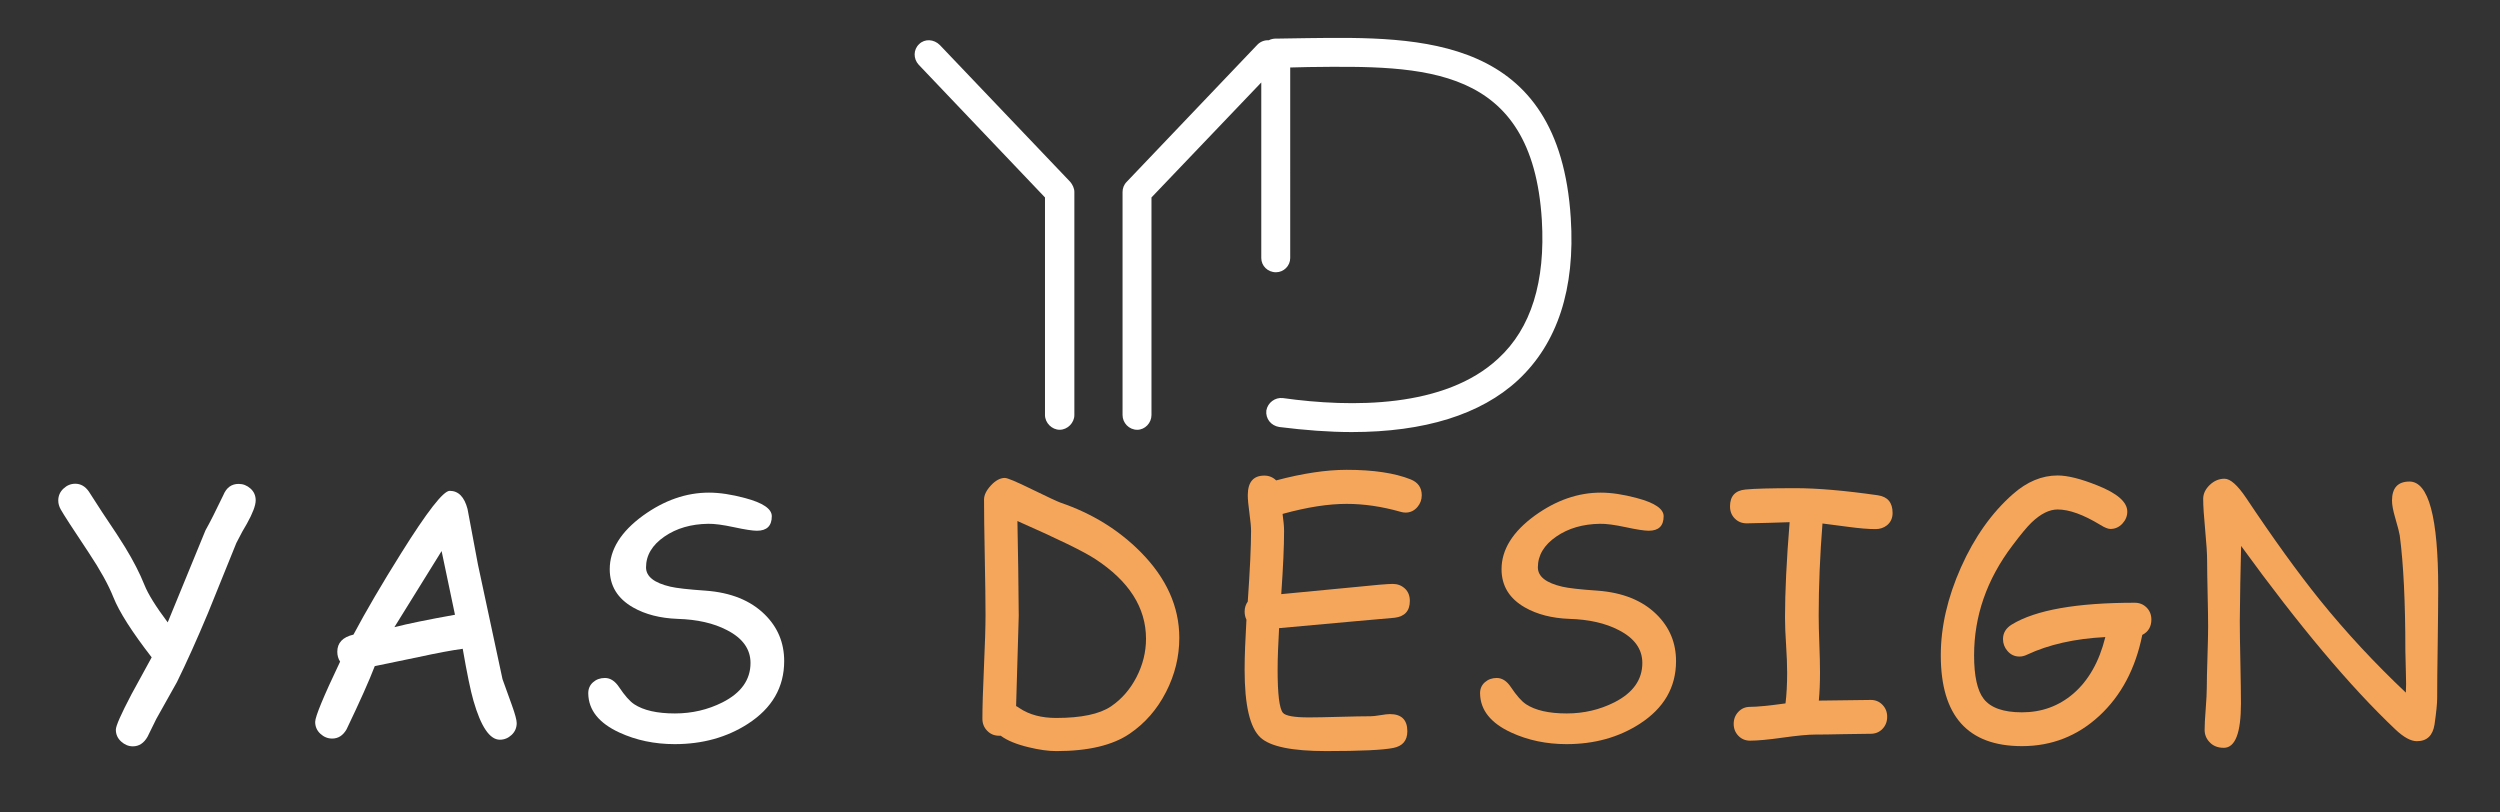
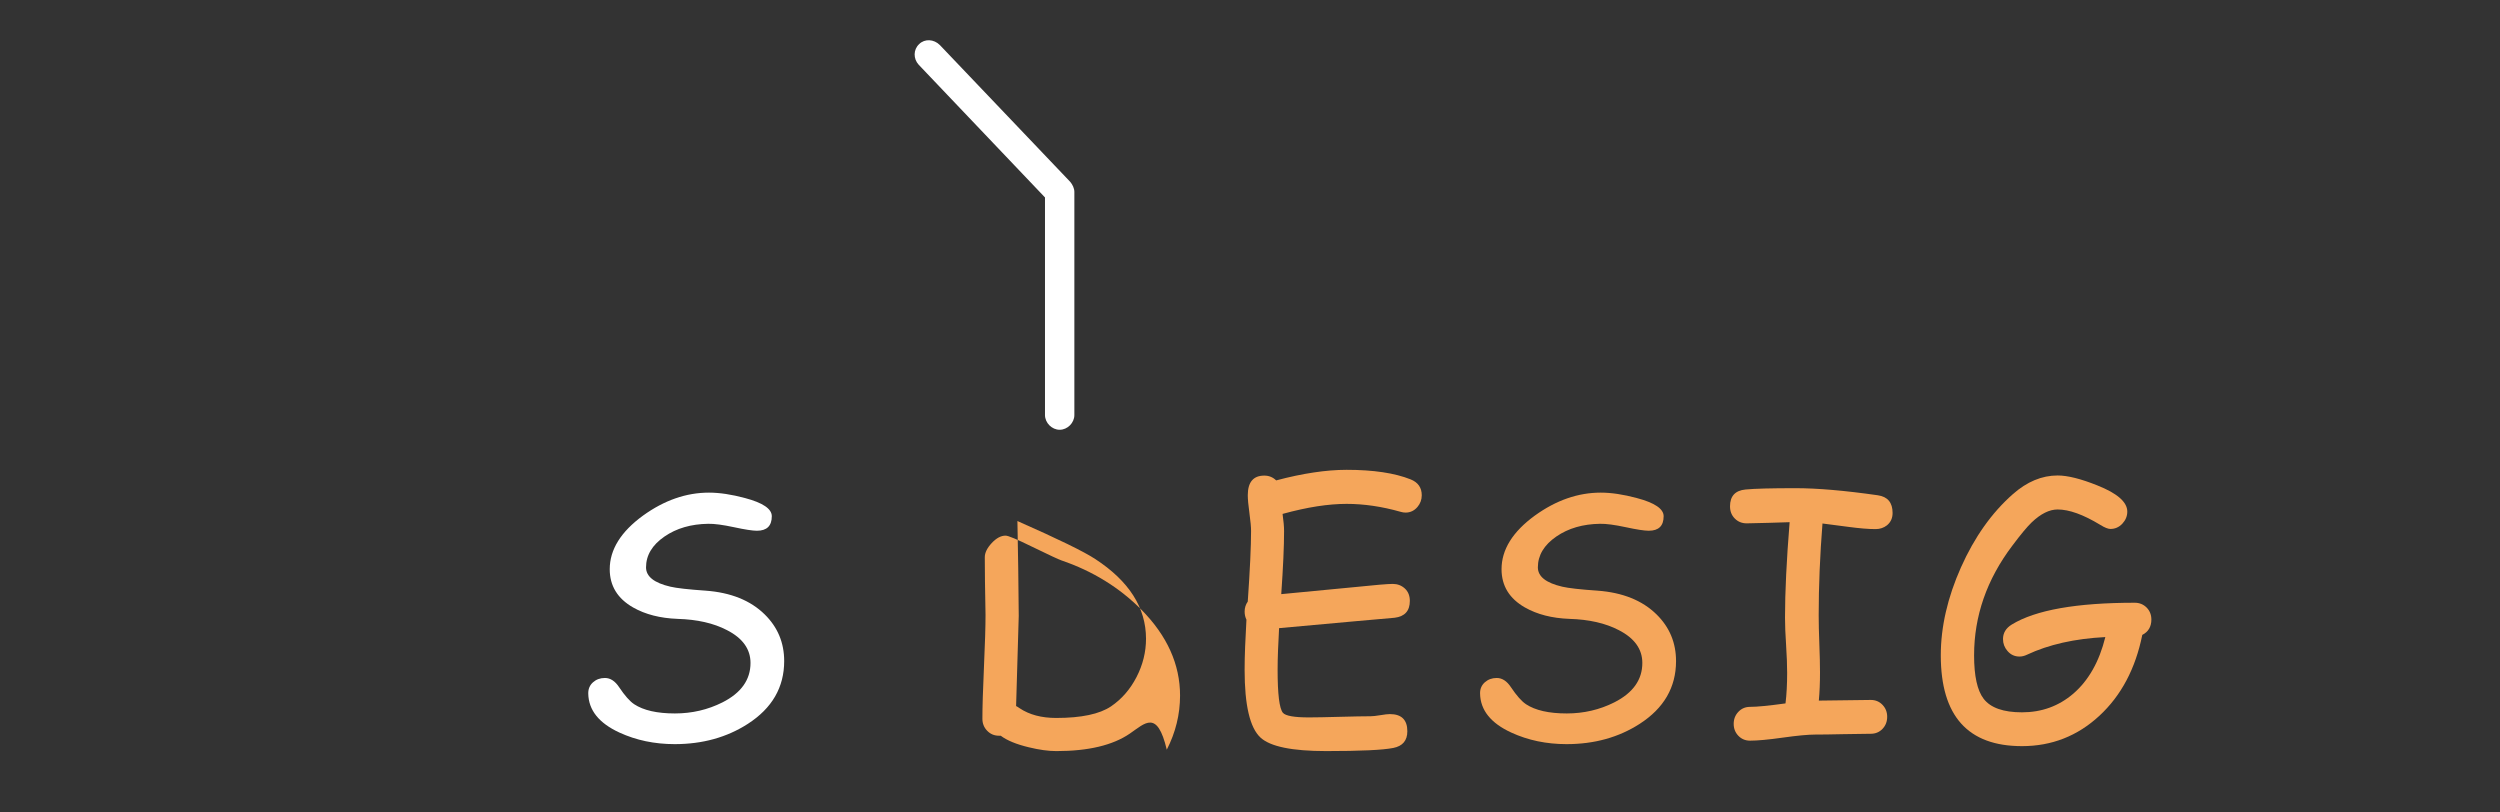
<svg xmlns="http://www.w3.org/2000/svg" version="1.1" id="Calque_1" x="0px" y="0px" width="200px" height="65px" viewBox="0 2.5 200 65" enable-background="new 0 2.5 200 65" xml:space="preserve">
  <rect x="0" y="2.5" width="200" height="65" fill="#333333" stroke="none" />
-   <path fill="#FFFFFF" d="M19.753,44.394c-0.211,0.333-0.493,0.85-0.845,1.545l-2.271,5.611c-0.881,2.104-1.708,3.945-2.483,5.52  l-1.65,2.944l-0.701,1.426c-0.29,0.51-0.682,0.767-1.175,0.767c-0.344,0-0.656-0.13-0.937-0.384  c-0.282-0.256-0.423-0.572-0.423-0.95c0-0.301,0.414-1.237,1.241-2.813l1.625-2.972c-1.575-2.034-2.597-3.635-3.063-4.807  c-0.396-0.994-1.055-2.188-1.98-3.578c-1.268-1.901-2.011-3.05-2.231-3.446c-0.133-0.237-0.199-0.475-0.199-0.712  c0-0.379,0.139-0.697,0.416-0.957c0.277-0.261,0.591-0.389,0.945-0.389c0.431,0,0.792,0.205,1.083,0.62l1.056,1.638  c0.933,1.383,1.549,2.325,1.849,2.825c0.66,1.082,1.175,2.087,1.545,3.011c0.291,0.731,0.911,1.729,1.862,2.997l3.023-7.367  c0.344-0.607,0.818-1.544,1.426-2.813c0.246-0.6,0.656-0.898,1.228-0.898c0.352,0,0.667,0.123,0.944,0.37  c0.277,0.246,0.417,0.563,0.417,0.951C20.453,42.937,20.219,43.557,19.753,44.394z" />
-   <path fill="#FFFFFF" d="M39.989,61.677c-0.811,0-1.514-1.039-2.112-3.117c-0.23-0.792-0.516-2.178-0.859-4.157  c-0.897,0.122-2.073,0.343-3.525,0.659l-3.512,0.727c-0.44,1.154-1.193,2.838-2.257,5.058c-0.282,0.491-0.666,0.738-1.149,0.738  c-0.352,0-0.667-0.127-0.945-0.383c-0.277-0.256-0.416-0.571-0.416-0.952c0-0.422,0.666-2.027,1.994-4.818  c-0.149-0.229-0.225-0.494-0.225-0.792c0-0.713,0.432-1.171,1.294-1.372c1.004-1.885,2.271-4.051,3.804-6.497  c2.086-3.337,3.384-5.005,3.895-5.005c0.695,0,1.171,0.484,1.426,1.451l0.832,4.438L40.2,56.83l0.753,2.088  c0.255,0.711,0.383,1.188,0.383,1.426c0,0.378-0.136,0.695-0.41,0.952C40.654,61.548,40.341,61.677,39.989,61.677z M35.328,46.585  l-3.776,6.087c1.065-0.271,2.681-0.604,4.846-0.991L35.328,46.585z" />
  <path fill="#FFFFFF" d="M47.061,57.992c-0.008-0.37,0.117-0.671,0.376-0.905c0.26-0.232,0.579-0.349,0.958-0.349  c0.431,0,0.81,0.246,1.136,0.739c0.448,0.67,0.849,1.123,1.201,1.359c0.748,0.493,1.835,0.74,3.261,0.74  c1.364,0,2.631-0.296,3.803-0.885c1.496-0.756,2.245-1.809,2.245-3.155c0-1.108-0.629-1.985-1.888-2.628  c-1.065-0.554-2.381-0.853-3.949-0.898c-1.391-0.053-2.575-0.355-3.551-0.911c-1.25-0.711-1.874-1.733-1.874-3.062  c0-1.567,0.889-2.998,2.667-4.292c1.698-1.225,3.455-1.835,5.268-1.835c0.853,0,1.818,0.145,2.892,0.435  c1.426,0.378,2.138,0.863,2.138,1.452c0,0.774-0.396,1.162-1.188,1.162c-0.353,0-0.968-0.095-1.848-0.285  c-0.88-0.188-1.562-0.279-2.047-0.27c-1.374,0.019-2.54,0.357-3.499,1.017c-0.986,0.679-1.479,1.502-1.479,2.47  c0,0.729,0.651,1.244,1.954,1.545c0.484,0.114,1.421,0.221,2.813,0.317c2.016,0.147,3.591,0.783,4.726,1.901  c1.04,1.021,1.559,2.265,1.559,3.735c0,2.096-0.968,3.768-2.904,5.018c-1.682,1.083-3.631,1.624-5.85,1.624  c-1.61,0-3.085-0.308-4.423-0.924C47.919,60.353,47.087,59.313,47.061,57.992z" />
-   <path fill="#F5A65B" d="M90.385,61.188c-1.365,0.934-3.324,1.399-5.876,1.399c-0.643,0-1.377-0.102-2.206-0.305  c-0.995-0.237-1.743-0.547-2.245-0.924h-0.132c-0.379,0-0.696-0.131-0.951-0.396c-0.256-0.263-0.383-0.584-0.383-0.964  c0-0.924,0.042-2.309,0.125-4.151c0.083-1.845,0.125-3.228,0.125-4.153c0-1.03-0.021-2.568-0.06-4.615  c-0.04-2.047-0.059-3.585-0.059-4.614c0-0.361,0.185-0.739,0.555-1.136c0.369-0.396,0.74-0.594,1.11-0.594  c0.211,0,0.915,0.295,2.113,0.885c1.355,0.66,2.138,1.025,2.35,1.096c2.5,0.854,4.63,2.166,6.39,3.935  c2.068,2.086,3.103,4.38,3.103,6.879c0,1.505-0.354,2.949-1.062,4.33C92.575,59.243,91.609,60.353,90.385,61.188z M87.613,47.218  c-0.898-0.59-2.972-1.603-6.22-3.036l0.066,3.803l0.04,3.791l-0.211,7.208c0.062,0.025,0.154,0.084,0.278,0.171  c0.775,0.521,1.751,0.781,2.931,0.781c2.007,0,3.468-0.309,4.384-0.926c0.853-0.581,1.534-1.362,2.04-2.344  c0.506-0.98,0.76-2.005,0.76-3.069C91.679,51.113,90.324,48.986,87.613,47.218z" />
+   <path fill="#F5A65B" d="M90.385,61.188c-1.365,0.934-3.324,1.399-5.876,1.399c-0.643,0-1.377-0.102-2.206-0.305  c-0.995-0.237-1.743-0.547-2.245-0.924h-0.132c-0.379,0-0.696-0.131-0.951-0.396c-0.256-0.263-0.383-0.584-0.383-0.964  c0-0.924,0.042-2.309,0.125-4.151c0.083-1.845,0.125-3.228,0.125-4.153c-0.04-2.047-0.059-3.585-0.059-4.614c0-0.361,0.185-0.739,0.555-1.136c0.369-0.396,0.74-0.594,1.11-0.594  c0.211,0,0.915,0.295,2.113,0.885c1.355,0.66,2.138,1.025,2.35,1.096c2.5,0.854,4.63,2.166,6.39,3.935  c2.068,2.086,3.103,4.38,3.103,6.879c0,1.505-0.354,2.949-1.062,4.33C92.575,59.243,91.609,60.353,90.385,61.188z M87.613,47.218  c-0.898-0.59-2.972-1.603-6.22-3.036l0.066,3.803l0.04,3.791l-0.211,7.208c0.062,0.025,0.154,0.084,0.278,0.171  c0.775,0.521,1.751,0.781,2.931,0.781c2.007,0,3.468-0.309,4.384-0.926c0.853-0.581,1.534-1.362,2.04-2.344  c0.506-0.98,0.76-2.005,0.76-3.069C91.679,51.113,90.324,48.986,87.613,47.218z" />
  <path fill="#F5A65B" d="M112.444,43.507c-0.125,0-0.263-0.021-0.409-0.065c-1.487-0.423-2.924-0.632-4.305-0.632  c-0.724,0-1.511,0.064-2.365,0.196c-0.854,0.133-1.771,0.336-2.759,0.607c0.08,0.571,0.12,1.031,0.12,1.373  c0,1.224-0.076,2.905-0.226,5.045l5.784-0.554c1.697-0.176,2.74-0.264,3.129-0.264c0.388,0,0.711,0.124,0.977,0.369  c0.265,0.247,0.397,0.577,0.397,0.99c0,0.801-0.406,1.249-1.216,1.348l-3.143,0.278l-6.101,0.553  c-0.034,0.626-0.063,1.218-0.085,1.776c-0.021,0.559-0.033,1.08-0.033,1.564c0,1.944,0.141,3.089,0.423,3.432  c0.212,0.247,0.903,0.37,2.073,0.37c0.548,0,1.367-0.017,2.463-0.047c1.095-0.029,1.921-0.046,2.476-0.046  c0.177,0,0.435-0.028,0.779-0.085c0.344-0.058,0.598-0.088,0.766-0.088c0.933,0,1.398,0.46,1.398,1.374  c0,0.741-0.374,1.186-1.122,1.334c-0.827,0.167-2.617,0.251-5.372,0.251c-2.73,0-4.48-0.361-5.256-1.083  c-0.846-0.784-1.268-2.588-1.268-5.412c0-0.563,0.013-1.18,0.04-1.85c0.026-0.669,0.062-1.39,0.106-2.165  c-0.097-0.202-0.145-0.419-0.145-0.646c0-0.301,0.084-0.568,0.251-0.806c0.176-2.542,0.264-4.423,0.264-5.639  c0-0.324-0.044-0.803-0.131-1.433c-0.087-0.629-0.132-1.108-0.132-1.433c0-1.047,0.441-1.571,1.321-1.571  c0.37,0,0.685,0.127,0.951,0.384c1.057-0.282,2.053-0.493,2.991-0.633c0.937-0.142,1.818-0.213,2.647-0.213  c2.139,0,3.847,0.257,5.123,0.766c0.588,0.238,0.885,0.661,0.885,1.27c0,0.351-0.115,0.665-0.345,0.937  C113.14,43.358,112.822,43.507,112.444,43.507z" />
  <path fill="#F5A65B" d="M118.406,57.992c-0.009-0.37,0.117-0.671,0.376-0.905c0.262-0.232,0.58-0.349,0.958-0.349  c0.431,0,0.81,0.246,1.136,0.739c0.448,0.67,0.85,1.123,1.201,1.359c0.747,0.493,1.835,0.74,3.262,0.74  c1.364,0,2.632-0.296,3.802-0.885c1.497-0.756,2.246-1.809,2.246-3.155c0-1.108-0.629-1.985-1.888-2.628  c-1.065-0.554-2.381-0.853-3.949-0.898c-1.391-0.053-2.573-0.355-3.551-0.911c-1.249-0.711-1.875-1.733-1.875-3.062  c0-1.567,0.889-2.998,2.667-4.292c1.698-1.225,3.454-1.835,5.269-1.835c0.853,0,1.816,0.145,2.892,0.435  c1.426,0.378,2.14,0.863,2.14,1.452c0,0.774-0.396,1.162-1.189,1.162c-0.352,0-0.968-0.095-1.849-0.285  c-0.879-0.188-1.562-0.279-2.047-0.27c-1.372,0.019-2.538,0.357-3.498,1.017c-0.985,0.679-1.479,1.502-1.479,2.47  c0,0.729,0.652,1.244,1.955,1.545c0.482,0.114,1.421,0.221,2.813,0.317c2.016,0.147,3.591,0.783,4.727,1.901  c1.038,1.021,1.559,2.265,1.559,3.735c0,2.096-0.97,3.768-2.905,5.018c-1.682,1.083-3.631,1.624-5.851,1.624  c-1.609,0-3.084-0.308-4.422-0.924C119.265,60.353,118.433,59.313,118.406,57.992z" />
  <path fill="#F5A65B" d="M150.051,44.828c-0.563,0-1.272-0.058-2.126-0.172l-2.127-0.277c-0.202,2.563-0.303,5.008-0.303,7.341  c0,0.618,0.017,1.379,0.052,2.286s0.053,1.668,0.053,2.284c0,0.827-0.03,1.58-0.093,2.258l4.16-0.053  c0.368,0,0.681,0.129,0.931,0.389c0.251,0.261,0.377,0.579,0.377,0.956c0,0.388-0.126,0.712-0.377,0.972  c-0.25,0.26-0.563,0.389-0.931,0.389c-0.494,0-1.233,0.012-2.218,0.032c-0.987,0.023-1.727,0.032-2.22,0.032  c-0.58,0-1.449,0.082-2.607,0.245c-1.158,0.164-2.031,0.243-2.621,0.243c-0.368,0-0.679-0.129-0.93-0.388  c-0.251-0.26-0.376-0.579-0.376-0.957c0-0.377,0.125-0.7,0.376-0.963c0.251-0.265,0.562-0.396,0.93-0.396  c0.572,0,1.52-0.094,2.84-0.277c0.087-0.713,0.131-1.526,0.131-2.443c0-0.605-0.028-1.348-0.084-2.224  c-0.059-0.876-0.087-1.614-0.087-2.212c0-2.033,0.123-4.572,0.369-7.618l-1.716,0.053l-1.716,0.04c-0.381,0-0.695-0.127-0.953-0.385  c-0.255-0.254-0.383-0.58-0.383-0.977c0-0.818,0.414-1.267,1.241-1.346c0.713-0.07,2.046-0.106,4-0.106  c1.752,0,3.949,0.19,6.588,0.568c0.784,0.113,1.176,0.586,1.176,1.412c0,0.415-0.15,0.744-0.45,0.991  C150.697,44.727,150.395,44.828,150.051,44.828z" />
  <path fill="#F5A65B" d="M171.383,53.292c-0.546,2.703-1.69,4.861-3.438,6.476c-1.748,1.615-3.81,2.423-6.186,2.423  c-2.167,0-3.789-0.604-4.874-1.816c-1.081-1.208-1.622-3.024-1.622-5.445c0-2.279,0.539-4.629,1.616-7.045  c1.078-2.415,2.462-4.367,4.153-5.856c1.127-0.994,2.318-1.491,3.578-1.491c0.801,0,1.857,0.265,3.17,0.792  c1.601,0.634,2.403,1.333,2.403,2.099c0,0.361-0.133,0.683-0.396,0.966c-0.266,0.28-0.582,0.421-0.953,0.421  c-0.191,0-0.465-0.109-0.818-0.33c-1.347-0.817-2.482-1.228-3.406-1.228c-0.661,0-1.351,0.344-2.073,1.031  c-0.36,0.342-0.88,0.968-1.558,1.874c-2.035,2.694-3.052,5.616-3.052,8.768c0,1.655,0.257,2.813,0.766,3.473  c0.556,0.722,1.576,1.082,3.064,1.082c1.575,0,2.943-0.496,4.106-1.492c1.223-1.056,2.078-2.566,2.563-4.528  c-2.439,0.124-4.529,0.594-6.271,1.413c-0.203,0.097-0.401,0.145-0.595,0.145c-0.388,0-0.709-0.148-0.964-0.448  c-0.237-0.274-0.356-0.59-0.356-0.952c0-0.483,0.232-0.872,0.701-1.161c1.901-1.163,5.179-1.744,9.835-1.744  c0.379,0,0.696,0.129,0.952,0.384c0.255,0.257,0.382,0.578,0.382,0.964C172.108,52.636,171.867,53.046,171.383,53.292z" />
-   <path fill="#F5A65B" d="M194.974,58.349c0,0.423-0.07,1.127-0.212,2.113c-0.142,0.889-0.611,1.333-1.413,1.333  c-0.483,0-1.062-0.316-1.729-0.951c-3.583-3.388-7.692-8.279-12.331-14.67l-0.066,2.998l-0.04,3.01c0,0.731,0.016,1.828,0.047,3.289  c0.029,1.462,0.046,2.562,0.046,3.301c0,2.368-0.457,3.552-1.373,3.552c-0.483,0-0.868-0.153-1.148-0.464  c-0.256-0.271-0.385-0.598-0.385-0.977c0-0.369,0.028-0.927,0.088-1.677c0.057-0.749,0.085-1.308,0.085-1.676  c0-0.548,0.019-1.362,0.054-2.451c0.034-1.087,0.053-1.903,0.053-2.449c0-0.581-0.014-1.459-0.04-2.635s-0.04-2.053-0.04-2.634  c0-0.555-0.053-1.381-0.157-2.476c-0.104-1.096-0.158-1.922-0.158-2.476c0-0.404,0.173-0.774,0.521-1.11  c0.348-0.334,0.743-0.502,1.183-0.502c0.466,0,1.042,0.511,1.729,1.531c2.19,3.283,4.163,6.013,5.915,8.187  c2.086,2.579,4.375,5.044,6.866,7.395c0.026-0.378,0.026-0.938,0-1.676l-0.04-1.664c0-3.865-0.148-6.942-0.448-9.23  c-0.036-0.229-0.153-0.691-0.357-1.387c-0.176-0.598-0.264-1.065-0.264-1.398c0-1.021,0.466-1.532,1.398-1.532  c1.531,0,2.299,2.857,2.299,8.569c0,0.978-0.016,2.437-0.04,4.378C194.985,55.911,194.974,57.37,194.974,58.349z" />
  <path fill="#FFFFFF" d="M75.187,6.102c-0.479-0.479-1.212-0.515-1.654-0.074c-0.476,0.441-0.476,1.175-0.037,1.652l10.103,10.616  v17.409c0,0.624,0.55,1.177,1.175,1.177c0.625,0,1.175-0.553,1.175-1.177v-17.85c0-0.292-0.147-0.588-0.332-0.808L75.187,6.102z" />
-   <path fill="#FFFFFF" d="M125.662,19.949C124.742,5.292,113.612,5.44,104.65,5.55c-0.808,0-1.578,0.037-2.35,0.037  c-0.074,0-0.146,0-0.221,0c-0.211,0-0.406,0.045-0.579,0.134c-0.338-0.02-0.685,0.109-0.934,0.381L90.136,17.047  c-0.221,0.22-0.332,0.515-0.332,0.808v17.851c0,0.625,0.514,1.177,1.176,1.177c0.624,0,1.138-0.552,1.138-1.177v-17.41l8.784-9.199  v14.046c0,0.625,0.513,1.138,1.176,1.138c0.624,0,1.139-0.514,1.139-1.138V7.9c0.478,0,0.992-0.036,1.469-0.036  c9.183-0.11,17.889-0.22,18.661,12.231c0.294,4.922-0.846,8.668-3.491,11.092c-4.259,3.966-11.716,3.931-17.227,3.159  c-0.623-0.074-1.213,0.368-1.322,0.993c-0.072,0.66,0.369,1.212,1.031,1.321c2.057,0.258,4.004,0.405,5.803,0.405  c5.805,0,10.32-1.397,13.295-4.152C124.596,29.975,126.03,25.605,125.662,19.949z" />
</svg>